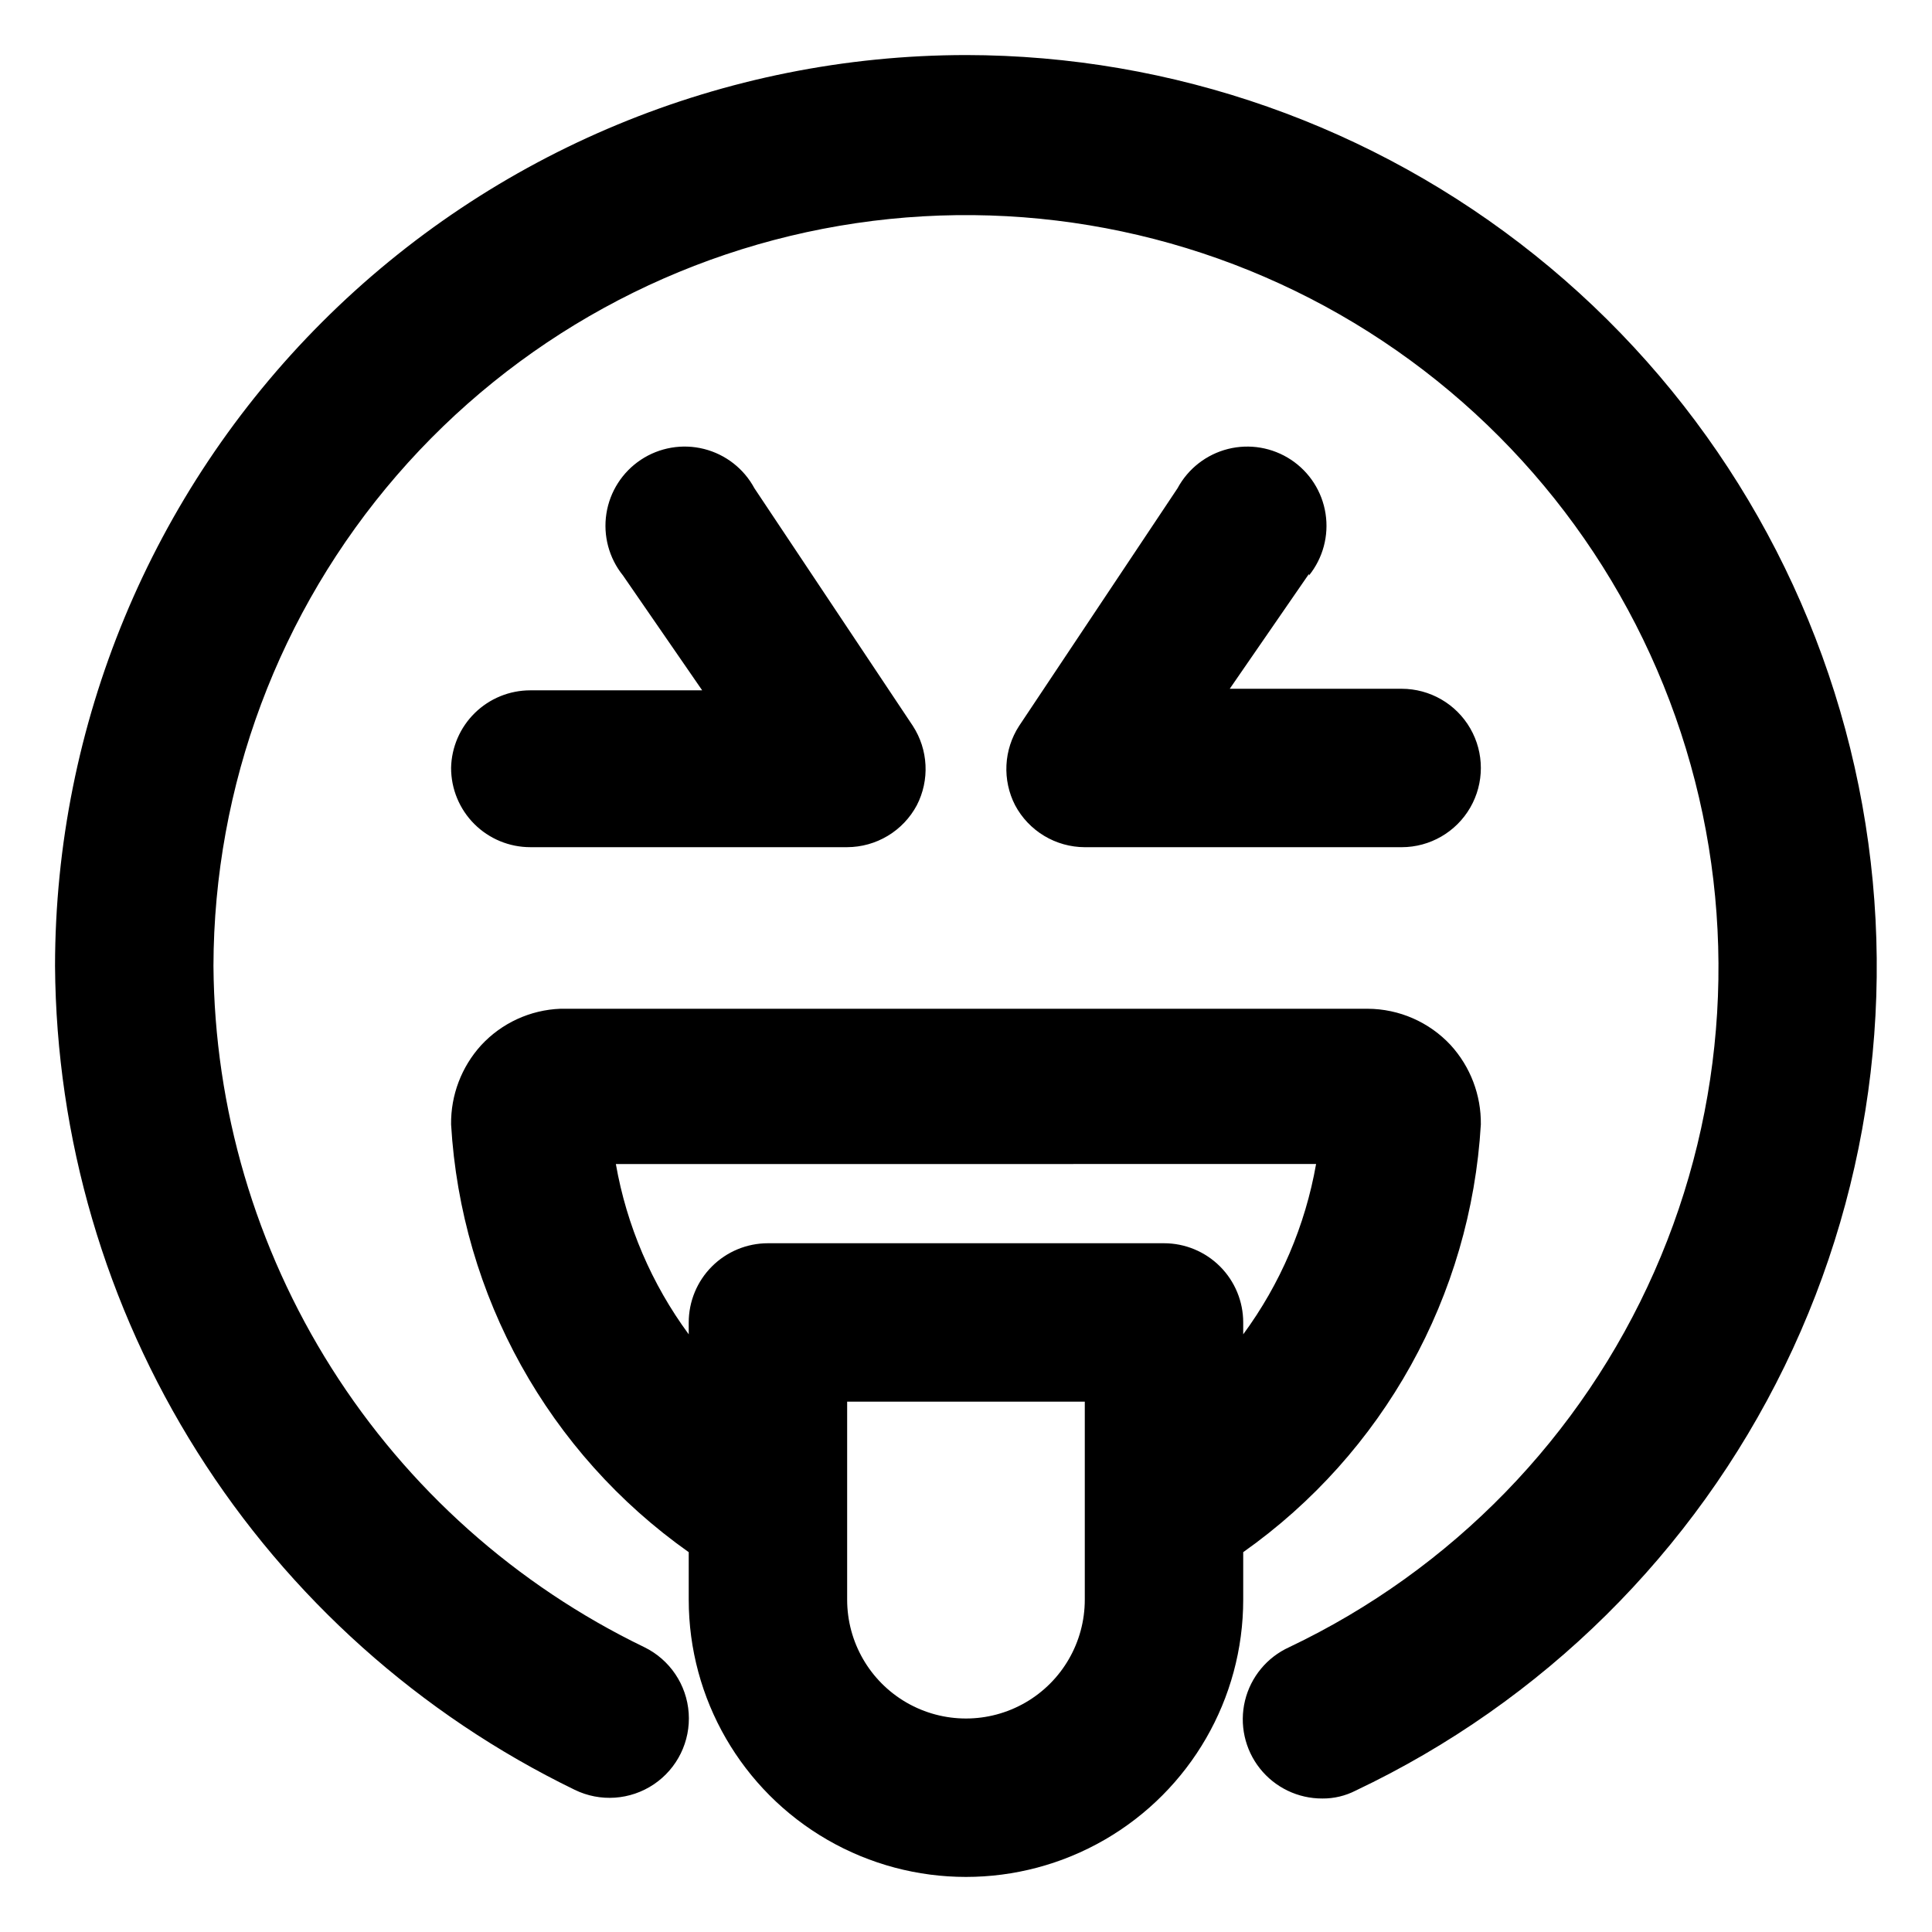
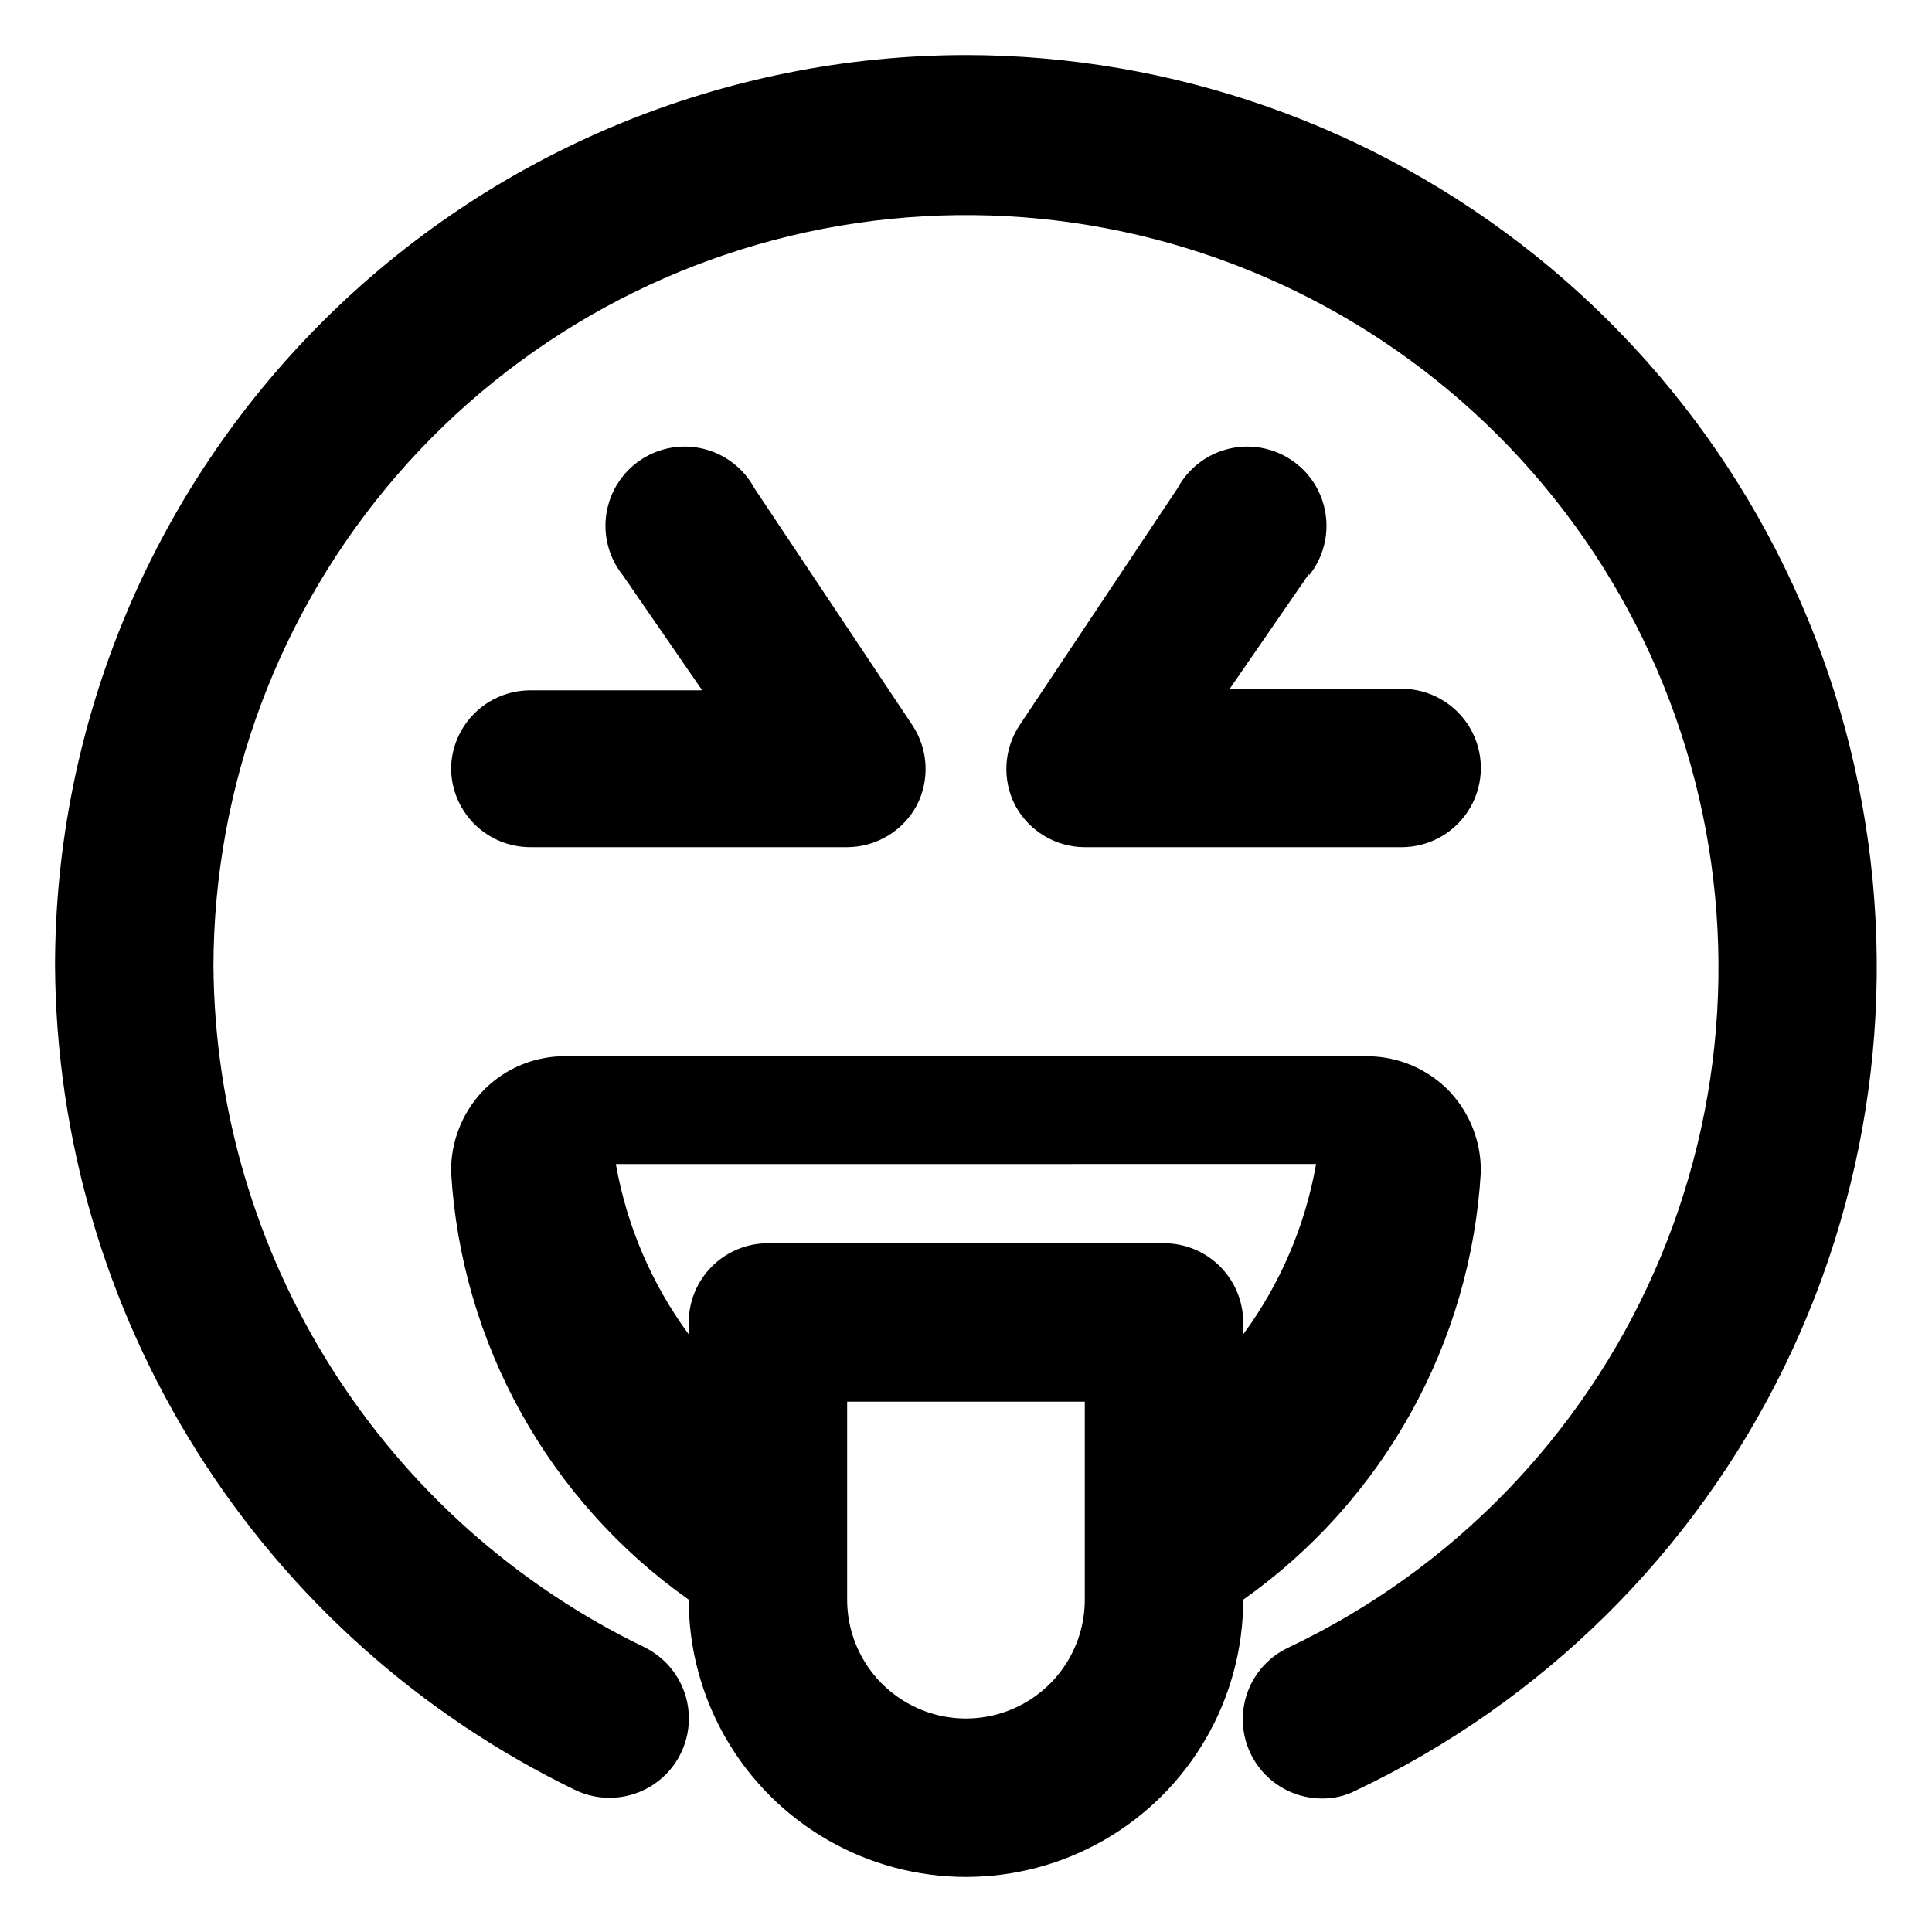
<svg xmlns="http://www.w3.org/2000/svg" fill="#000000" width="800px" height="800px" version="1.1" viewBox="144 144 512 512">
-   <path d="m490.89 296.09-20.992 30.438 45.551 0.004c7.5 0 14.43 4 18.18 10.496 3.75 6.492 3.75 14.496 0 20.992-3.75 6.492-10.68 10.496-18.18 10.496h-83.969 0.004c-3.801-0.012-7.523-1.051-10.777-3.012-3.25-1.957-5.914-4.762-7.699-8.117-1.684-3.281-2.473-6.949-2.289-10.637 0.184-3.684 1.336-7.254 3.34-10.355l41.984-62.977v0.004c2.793-5.207 7.648-8.992 13.375-10.438 5.727-1.441 11.797-0.402 16.719 2.859 4.926 3.262 8.246 8.449 9.148 14.285 0.906 5.836-0.691 11.781-4.394 16.383zm-90.895-137.5c-64.012 0.055-125.38 25.508-170.64 70.77-45.262 45.258-70.715 106.63-70.77 170.64 0.312 45.609 13.371 90.227 37.707 128.8 24.332 38.578 58.973 69.582 100 89.512 6.75 3.301 14.75 2.746 20.98-1.449 6.234-4.195 9.754-11.395 9.238-18.891-0.52-7.496-4.996-14.145-11.746-17.445-33.992-16.426-62.707-42.043-82.891-73.949-20.184-31.91-31.027-68.828-31.305-106.58 0.105-47.773 17.352-93.918 48.609-130.05 31.254-36.125 74.441-59.832 121.7-66.809 47.262-6.973 95.453 3.25 135.81 28.809 40.359 25.559 70.203 64.754 84.102 110.46 13.898 45.703 10.93 94.879-8.371 138.58-19.297 43.699-53.637 79.023-96.781 99.539-5.871 2.676-10.188 7.902-11.703 14.176-1.512 6.277-0.059 12.898 3.949 17.957 4.008 5.059 10.117 7.996 16.57 7.961 3.066 0.027 6.094-0.695 8.82-2.098 49.551-23.5 89.637-63.152 113.66-112.45 24.031-49.297 30.574-105.3 18.559-158.81-12.016-53.508-41.875-101.34-84.676-135.62-42.797-34.289-95.988-53-150.83-53.055zm-136.45 188.93c0 5.566 2.211 10.906 6.148 14.844 3.938 3.934 9.277 6.148 14.844 6.148h83.969c3.797-0.012 7.519-1.051 10.773-3.012 3.254-1.957 5.914-4.762 7.699-8.117 1.684-3.281 2.477-6.949 2.289-10.637-0.184-3.684-1.336-7.254-3.34-10.355l-41.984-62.977v0.004c-2.793-5.207-7.644-8.992-13.375-10.438-5.727-1.441-11.797-0.402-16.719 2.859-4.922 3.262-8.246 8.449-9.148 14.285-0.906 5.836 0.691 11.781 4.394 16.383l20.992 30.438h-45.551c-5.496 0-10.773 2.152-14.699 6-3.922 3.848-6.184 9.078-6.293 14.574zm209.92 207.82v12.594c0 26.25-14.004 50.504-36.738 63.629-22.73 13.125-50.738 13.125-73.473 0-22.73-13.125-36.734-37.379-36.734-63.629v-12.594c-37.145-26.238-60.324-67.957-62.977-113.36-0.094-7.758 2.758-15.258 7.977-20.992 5.441-5.875 12.992-9.348 20.992-9.656h213.91c8.367 0.027 16.348 3.523 22.039 9.656 5.219 5.734 8.07 13.234 7.977 20.992-2.652 45.398-25.832 87.117-62.973 113.36zm-41.984-39.887h-62.977v52.48c0 11.25 6 21.645 15.742 27.27 9.742 5.625 21.746 5.625 31.488 0 9.742-5.625 15.746-16.02 15.746-27.27zm61.297-62.977-185.57 0.004c2.867 16.332 9.477 31.777 19.312 45.133v-3.152c0-5.566 2.211-10.906 6.148-14.84 3.938-3.938 9.273-6.148 14.844-6.148h104.96c5.566 0 10.906 2.211 14.844 6.148 3.934 3.934 6.148 9.273 6.148 14.84v3.152c9.832-13.355 16.441-28.801 19.312-45.133z" />
+   <path d="m490.89 296.09-20.992 30.438 45.551 0.004c7.5 0 14.43 4 18.18 10.496 3.75 6.492 3.75 14.496 0 20.992-3.75 6.492-10.68 10.496-18.18 10.496h-83.969 0.004c-3.801-0.012-7.523-1.051-10.777-3.012-3.25-1.957-5.914-4.762-7.699-8.117-1.684-3.281-2.473-6.949-2.289-10.637 0.184-3.684 1.336-7.254 3.34-10.355l41.984-62.977v0.004c2.793-5.207 7.648-8.992 13.375-10.438 5.727-1.441 11.797-0.402 16.719 2.859 4.926 3.262 8.246 8.449 9.148 14.285 0.906 5.836-0.691 11.781-4.394 16.383zm-90.895-137.5c-64.012 0.055-125.38 25.508-170.64 70.77-45.262 45.258-70.715 106.63-70.77 170.64 0.312 45.609 13.371 90.227 37.707 128.8 24.332 38.578 58.973 69.582 100 89.512 6.75 3.301 14.75 2.746 20.98-1.449 6.234-4.195 9.754-11.395 9.238-18.891-0.52-7.496-4.996-14.145-11.746-17.445-33.992-16.426-62.707-42.043-82.891-73.949-20.184-31.91-31.027-68.828-31.305-106.58 0.105-47.773 17.352-93.918 48.609-130.05 31.254-36.125 74.441-59.832 121.7-66.809 47.262-6.973 95.453 3.25 135.81 28.809 40.359 25.559 70.203 64.754 84.102 110.46 13.898 45.703 10.93 94.879-8.371 138.58-19.297 43.699-53.637 79.023-96.781 99.539-5.871 2.676-10.188 7.902-11.703 14.176-1.512 6.277-0.059 12.898 3.949 17.957 4.008 5.059 10.117 7.996 16.57 7.961 3.066 0.027 6.094-0.695 8.82-2.098 49.551-23.5 89.637-63.152 113.66-112.45 24.031-49.297 30.574-105.3 18.559-158.81-12.016-53.508-41.875-101.34-84.676-135.62-42.797-34.289-95.988-53-150.83-53.055zm-136.45 188.93c0 5.566 2.211 10.906 6.148 14.844 3.938 3.934 9.277 6.148 14.844 6.148h83.969c3.797-0.012 7.519-1.051 10.773-3.012 3.254-1.957 5.914-4.762 7.699-8.117 1.684-3.281 2.477-6.949 2.289-10.637-0.184-3.684-1.336-7.254-3.34-10.355l-41.984-62.977v0.004c-2.793-5.207-7.644-8.992-13.375-10.438-5.727-1.441-11.797-0.402-16.719 2.859-4.922 3.262-8.246 8.449-9.148 14.285-0.906 5.836 0.691 11.781 4.394 16.383l20.992 30.438h-45.551c-5.496 0-10.773 2.152-14.699 6-3.922 3.848-6.184 9.078-6.293 14.574zm209.92 207.82v12.594c0 26.25-14.004 50.504-36.738 63.629-22.73 13.125-50.738 13.125-73.473 0-22.73-13.125-36.734-37.379-36.734-63.629c-37.145-26.238-60.324-67.957-62.977-113.36-0.094-7.758 2.758-15.258 7.977-20.992 5.441-5.875 12.992-9.348 20.992-9.656h213.91c8.367 0.027 16.348 3.523 22.039 9.656 5.219 5.734 8.07 13.234 7.977 20.992-2.652 45.398-25.832 87.117-62.973 113.36zm-41.984-39.887h-62.977v52.48c0 11.25 6 21.645 15.742 27.27 9.742 5.625 21.746 5.625 31.488 0 9.742-5.625 15.746-16.02 15.746-27.27zm61.297-62.977-185.57 0.004c2.867 16.332 9.477 31.777 19.312 45.133v-3.152c0-5.566 2.211-10.906 6.148-14.84 3.938-3.938 9.273-6.148 14.844-6.148h104.96c5.566 0 10.906 2.211 14.844 6.148 3.934 3.934 6.148 9.273 6.148 14.84v3.152c9.832-13.355 16.441-28.801 19.312-45.133z" />
</svg>